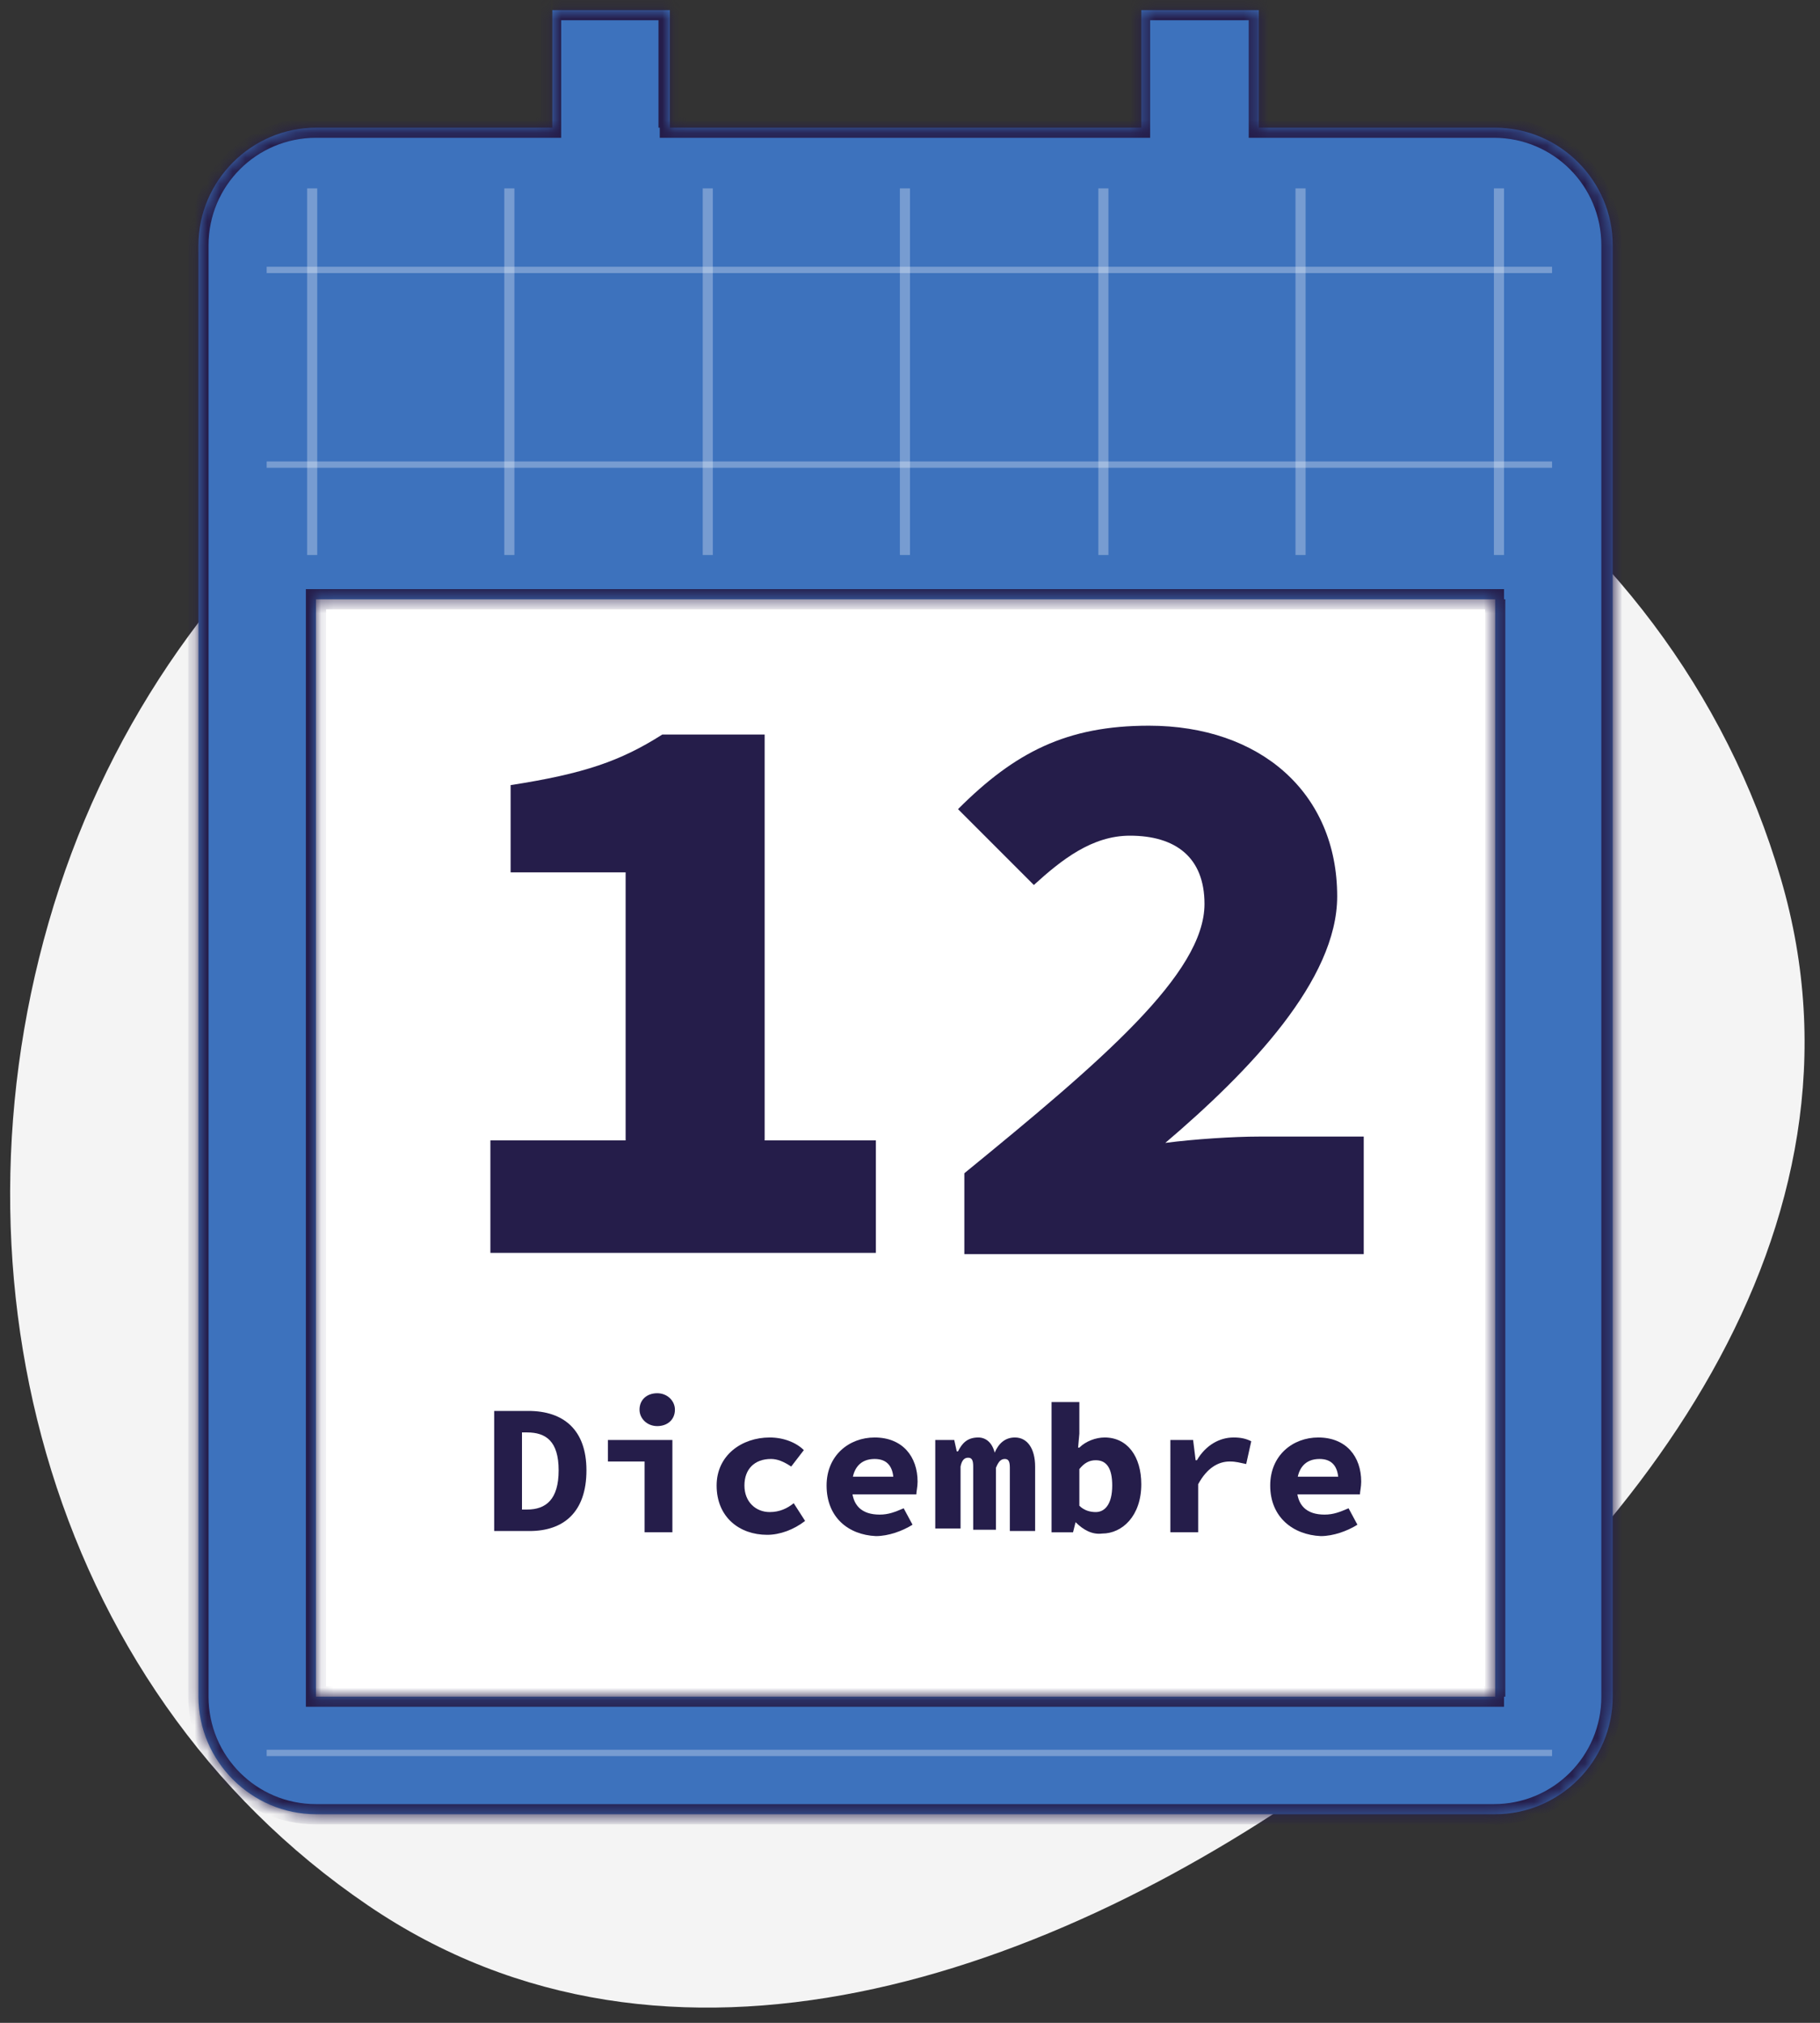
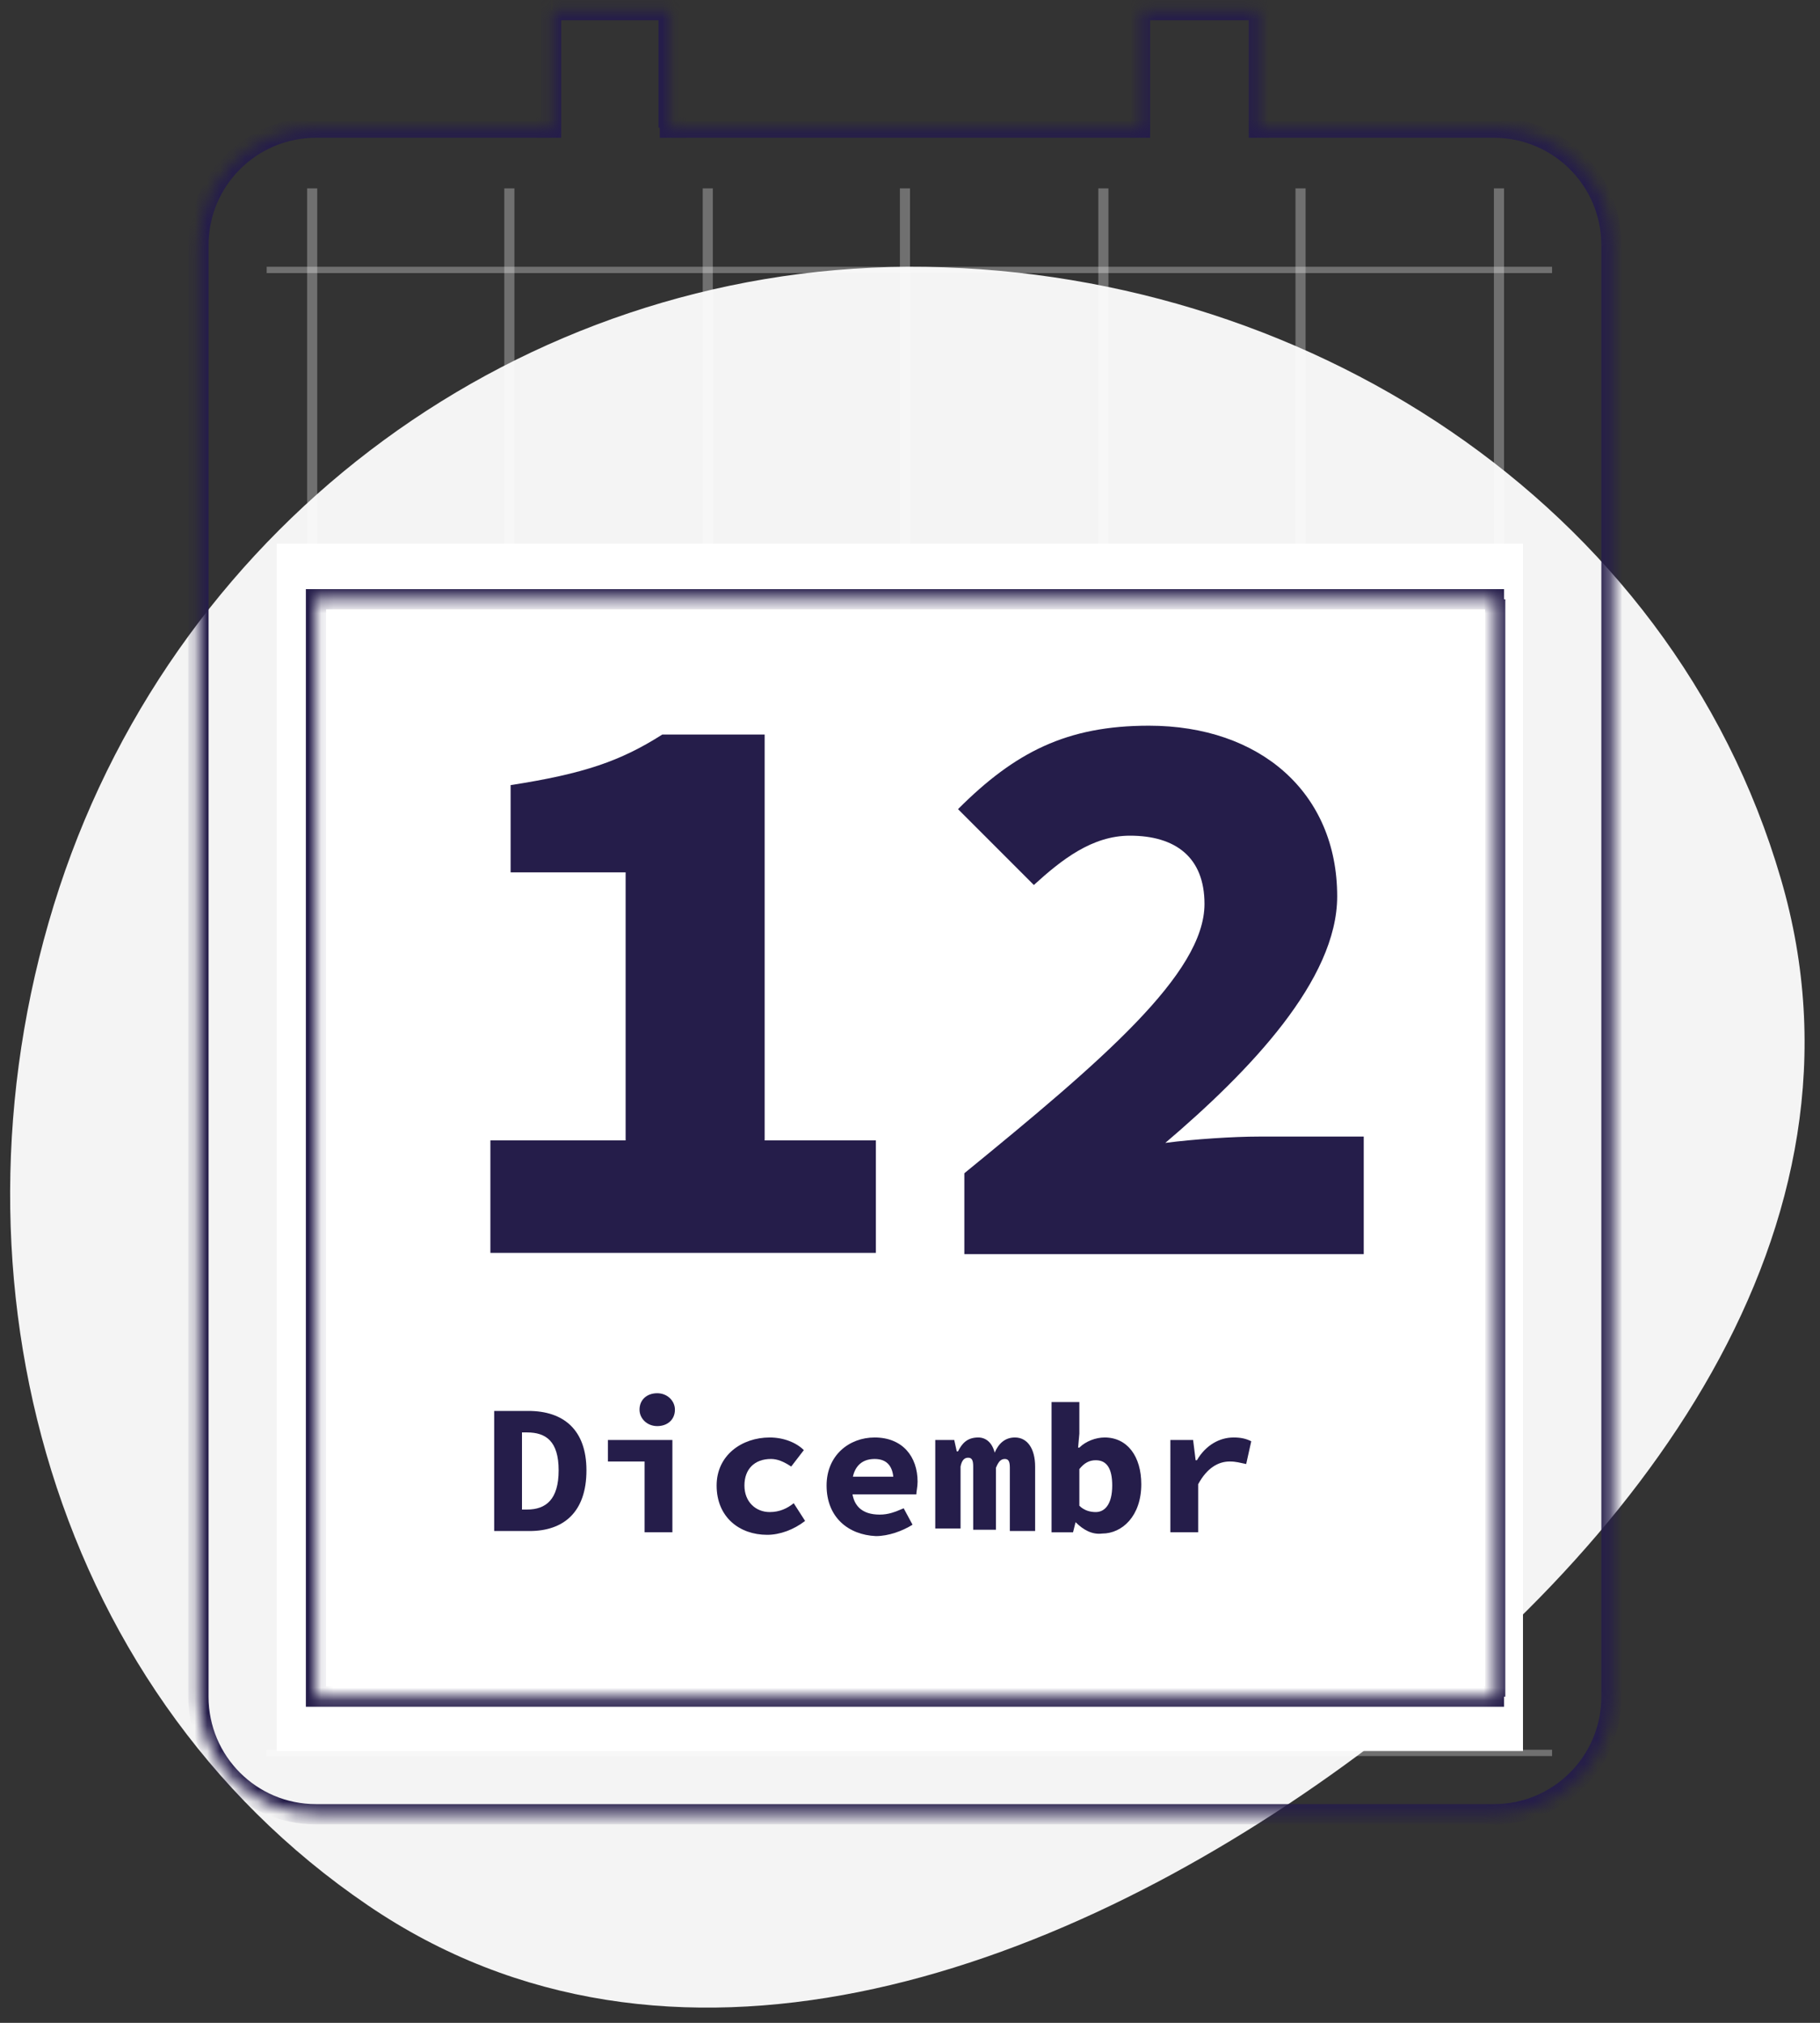
<svg xmlns="http://www.w3.org/2000/svg" enable-background="new 0 0 144 160" viewBox="0 0 144 160">
  <rect x="0" y="0" width="144" height="160" fill="#333333" stroke="none" />
  <mask id="a" height="144.3" maskUnits="userSpaceOnUse" width="113.5" x="14.9" y="0">
    <path clip-rule="evenodd" d="m99.6 10.1h18.7c5.1 0 9.3 4.2 9.3 9.3v114.8c0 5.1-4.2 9.3-9.3 9.3h-93.3c-5.1 0-9.3-4.2-9.3-9.3v-114.8c0-5.1 4.2-9.3 9.3-9.3h18.7v-9.3h9.3v9.3h37.3v-9.3h9.3zm-74.6 124.1h93.3v-86.8h-93.3z" fill="#fff" fill-rule="evenodd" />
  </mask>
  <path clip-rule="evenodd" d="m71.8 21.1c31.1-.1 60.4 18.6 69.1 48.4 8.1 27.6-11.2 53.2-34.5 70.1s-53.5 27.3-77.3 11.1c-25.6-17.4-34.1-51-24.4-80.5 9.6-29.1 36.5-48.9 67.1-49.1z" fill="#f4f4f4" fill-rule="evenodd" />
  <path d="m21.9 43h98.6v95.5h-98.6z" fill="#fff" />
-   <path clip-rule="evenodd" d="m99.6 10.1h18.7c5.1 0 9.3 4.2 9.3 9.3v114.8c0 5.1-4.2 9.3-9.3 9.3h-93.3c-5.1 0-9.3-4.2-9.3-9.3v-114.8c0-5.1 4.2-9.3 9.3-9.3h18.7v-9.3h9.3v9.3h37.3v-9.3h9.3zm-74.6 124.1h93.3v-86.8h-93.3z" fill="#3d72bd" fill-rule="evenodd" />
  <path d="m99.6 10.1h-.8v.8h.8zm-56 0v.8h.8v-.8zm0-9.3v-.8h-.8v.8zm9.4 0h.8v-.8h-.8zm0 9.3h-.8v.8h.8zm37.3 0v.8h.7v-.8zm0-9.3v-.8h-.8v.8zm9.3 0h.8v-.8h-.8zm18.6 133.4v.8h.8v-.8zm-93.2 0h-.8v.8h.8zm93.2-86.8h.8v-.8h-.8zm-93.2 0v-.8h-.8v.8zm93.2-38.1h-18.6v1.6h18.7v-1.6zm10.1 10.1c0-5.6-4.5-10.1-10.1-10.1v1.6c4.7 0 8.5 3.8 8.5 8.5zm0 114.8v-114.8h-1.6v114.8zm-10.1 10.1c5.6 0 10.1-4.5 10.1-10.1h-1.6c0 4.7-3.8 8.5-8.5 8.5zm-93.2 0h93.3v-1.6h-93.3zm-10.1-10.1c0 5.6 4.5 10.1 10.1 10.1v-1.6c-4.7 0-8.5-3.8-8.5-8.5zm0-114.8v114.8h1.6v-114.8zm10.1-10.1c-5.6 0-10.1 4.5-10.1 10.1h1.6c0-4.7 3.8-8.5 8.5-8.5zm18.6 0h-18.6v1.6h18.7v-1.6zm-.8-8.5v9.3h1.6v-9.3zm10.2-.8h-9.3v1.6h9.3zm.7 10.1v-9.3h-1.6v9.3zm36.6-.8h-37.3v1.6h37.3zm-.8-8.5v9.3h1.5v-9.3zm10.1-.8h-9.3v1.6h9.3zm.8 10.1v-9.3h-1.6v9.3zm17.8 123.3h-93.2v1.6h93.3v-1.6zm-.7-86v86.8h1.6v-86.8zm-92.5.8h93.3v-1.6h-93.3zm.8 86v-86.8h-1.6v86.8z" fill="#251d4a" mask="url(#a)" />
  <path d="m21.1 21.1h101.7v.5h-101.7z" fill="#fff" fill-opacity=".3" />
  <path d="m24.3 14.9h.8v29h-.8z" fill="#fff" fill-opacity=".3" />
  <path d="m39.9 14.9h.8v29h-.8z" fill="#fff" fill-opacity=".3" />
  <path d="m55.6 14.9h.8v29h-.8z" fill="#fff" fill-opacity=".3" />
  <path d="m71.2 14.9h.8v29h-.8z" fill="#fff" fill-opacity=".3" />
  <path d="m86.9 14.9h.8v29h-.8z" fill="#fff" fill-opacity=".3" />
  <path d="m102.5 14.9h.8v29h-.8z" fill="#fff" fill-opacity=".3" />
  <path d="m118.2 14.9h.8v29h-.8z" fill="#fff" fill-opacity=".3" />
-   <path d="m21.1 36.5h101.7v.5h-101.7z" fill="#fff" fill-opacity=".3" />
  <path d="m21.1 138.4h101.7v.5h-101.7z" fill="#fff" fill-opacity=".3" />
  <g fill="#251d4a">
    <path d="m270.7 17.2h10.7v-21.3h-9.1v-6.9c5.8-.9 8.7-1.9 12-4h8.1v32.1h8.8v8.9h-30.7v-8.8z" />
-     <path d="m308.2 19.7c10.9-8.9 18.9-15.8 18.9-21.3 0-3.7-2.3-5.4-5.9-5.4-3 0-5.4 1.9-7.6 3.9l-5.9-5.9c4.5-4.5 8.6-6.6 15.1-6.6 8.8 0 14.9 5.3 14.9 13.5 0 6.6-6.9 13.8-13.6 19.5 2.3-.3 5.4-.5 7.4-.5h8.3v9.3h-31.6z" />
    <path d="m38.8 90.2h10.7v-21.2h-9.1v-6.9c5.8-.9 8.7-1.9 12-4h8.1v32.1h8.8v8.9h-30.5z" />
    <path d="m76.3 92.8c10.9-8.9 19-15.8 19-21.3 0-3.7-2.3-5.4-5.9-5.4-3 0-5.4 1.9-7.6 3.9l-6-6c4.5-4.5 8.6-6.6 15.1-6.6 8.8 0 14.9 5.3 14.9 13.5 0 6.6-6.9 13.8-13.6 19.5 2.3-.3 5.4-.5 7.4-.5h8.3v9.3h-31.6z" />
    <path d="m39.2 111.6h2.6c2.8 0 4.6 1.5 4.6 4.7 0 3.3-1.8 4.8-4.5 4.8h-2.8v-9.5zm2.5 7.8c1.5 0 2.5-.8 2.5-3.1s-1-3-2.5-3h-.4v6.1z" />
    <path d="m51 115.6h-2.9v-1.7h5.1v7.3h-2.2zm-.4-4.1c0-.8.6-1.3 1.4-1.3s1.4.6 1.4 1.3c0 .8-.6 1.3-1.4 1.3s-1.4-.6-1.4-1.3z" />
    <path d="m56.7 117.5c0-2.4 2-3.8 4.2-3.8 1.1 0 2.1.4 2.7 1l-1 1.3c-.6-.4-1.1-.6-1.6-.6-1.3 0-2.1.8-2.1 2.1s.9 2.1 2 2.1c.8 0 1.4-.3 1.9-.7l.9 1.4c-.9.7-2 1.1-3 1.1-2.2 0-4-1.4-4-3.9z" />
    <path d="m65.4 117.5c0-2.4 1.8-3.8 3.8-3.8 2.2 0 3.4 1.5 3.4 3.5 0 .4-.1.8-.1 1h-5.5v-1.4h4l-.3.4c0-1.2-.5-1.8-1.5-1.8-1.1 0-1.8.7-1.8 2.2s.8 2.2 2.2 2.2c.7 0 1.2-.2 1.9-.5l.7 1.3c-.8.5-1.9.9-2.9.9-2.2-.1-3.9-1.5-3.9-4z" />
    <path d="m73.9 113.9h1.6l.2.9h.1c.3-.6.7-1.1 1.6-1.1.6 0 1.1.4 1.3 1.2.3-.7.8-1.2 1.6-1.2 1 0 1.6.9 1.6 2.3v5.1h-2v-5c0-.5-.1-.7-.4-.7s-.5.2-.7.7v4.9h-1.8v-5c0-.5-.1-.7-.4-.7s-.5.2-.6.7v4.9h-2v-7z" />
    <path d="m85.1 120.4-.2.8h-1.7v-10.3h2.2v2.5l-.1 1.1h.1c.5-.5 1.3-.8 2-.8 1.8 0 2.9 1.5 2.9 3.7 0 2.5-1.5 3.9-3.1 3.9-.8.1-1.5-.3-2.1-.9zm2.9-2.9c0-1.3-.4-2-1.3-2-.5 0-.9.2-1.3.7v2.9c.4.4.9.5 1.3.5.7 0 1.3-.6 1.3-2.1z" />
    <path d="m92.6 113.9h1.8l.2 1.6h.1c.7-1.2 1.8-1.8 2.9-1.8.6 0 1 .1 1.4.3l-.4 1.8c-.5-.1-.8-.2-1.3-.2-.9 0-1.8.5-2.5 1.8v3.8h-2.2z" />
-     <path d="m100.5 117.5c0-2.4 1.8-3.8 3.8-3.8 2.2 0 3.4 1.5 3.4 3.5 0 .4-.1.8-.1 1h-5.5v-1.4h4.1l-.3.4c0-1.2-.5-1.8-1.5-1.8-1.1 0-1.8.7-1.8 2.2s.8 2.2 2.2 2.2c.7 0 1.2-.2 1.9-.5l.7 1.3c-.8.5-1.9.9-2.9.9-2.2-.1-4-1.5-4-4z" />
  </g>
  <path d="m261.5 43.1h4.1c4.3 0 7.2 2.3 7.2 7.4 0 5.2-2.9 7.6-7 7.6h-4.3zm4 12.2c2.3 0 3.9-1.2 3.9-4.8s-1.6-4.7-3.9-4.7h-.6v9.5z" fill="#fff" />
  <path d="m280.1 49.3h-4.6v-2.7h8v11.4h-3.4zm-.7-6.5c0-1.2.9-2.1 2.2-2.1s2.2.9 2.2 2.1-.9 2.1-2.2 2.1-2.2-.9-2.2-2.1z" fill="#fff" />
  <path d="m289 52.3c0-3.8 3.1-6 6.6-6 1.8 0 3.3.6 4.3 1.5l-1.6 2.1c-.9-.6-1.7-.9-2.5-.9-2 0-3.3 1.3-3.3 3.3s1.3 3.2 3.2 3.2c1.2 0 2.2-.5 3-1.1l1.4 2.1c-1.4 1.2-3.1 1.7-4.7 1.7-3.6.1-6.4-2.1-6.4-5.9z" fill="#fff" />
  <path d="m302.6 52.3c0-3.7 2.9-6 5.9-6 3.5 0 5.4 2.4 5.4 5.5 0 .6-.1 1.2-.1 1.5h-8.7v-2.3h6.4l-.5.6c0-1.8-.8-2.8-2.3-2.8-1.7 0-2.8 1.1-2.8 3.4 0 2.4 1.3 3.4 3.5 3.4 1 0 1.9-.3 2.9-.8l1.1 2c-1.3.8-3 1.3-4.5 1.3-3.6.2-6.3-2-6.3-5.8z" fill="#fff" />
-   <path d="m315.9 46.6h2.5l.2 1.4h.1c.4-.9 1.1-1.7 2.5-1.7 1 0 1.7.6 2 1.9.4-1 1.2-1.9 2.5-1.9 1.6 0 2.5 1.4 2.5 3.7v8h-3.2v-7.8c0-.7-.2-1-.6-1s-.7.4-1 1.1v7.7h-2.6v-7.8c0-.7-.2-1-.7-1-.4 0-.7.4-1 1.1v7.7h-3.2z" fill="#fff" />
+   <path d="m315.9 46.6h2.5l.2 1.4h.1c.4-.9 1.1-1.7 2.5-1.7 1 0 1.7.6 2 1.9.4-1 1.2-1.9 2.5-1.9 1.6 0 2.5 1.4 2.5 3.7v8h-3.2v-7.8c0-.7-.2-1-.6-1s-.7.4-1 1.1v7.7h-2.6v-7.8c0-.7-.2-1-.7-1-.4 0-.7.4-1 1.1v7.7z" fill="#fff" />
  <path d="m333.6 56.8-.4 1.2h-2.6v-16.1h3.4v3.9l-.1 1.8h.1c.8-.8 2-1.3 3.1-1.3 2.8 0 4.6 2.3 4.6 5.8 0 3.9-2.4 6.2-4.9 6.2-1.2 0-2.3-.5-3.2-1.5zm4.5-4.6c0-2-.7-3.1-2.1-3.1-.7 0-1.4.3-2.1 1.1v4.6c.6.6 1.4.8 2 .8 1.2 0 2.2-1 2.2-3.4z" fill="#fff" />
  <path d="m345.3 46.6h2.8l.3 2.5h.1c1.1-1.9 2.8-2.8 4.6-2.8 1 0 1.5.2 2.2.5l-.7 2.8c-.7-.2-1.2-.3-2-.3-1.4 0-2.9.7-3.9 2.8v5.9h-3.4z" fill="#fff" />
  <path d="m357.8 52.3c0-3.7 2.9-6 5.9-6 3.5 0 5.4 2.4 5.4 5.5 0 .6-.1 1.2-.1 1.5h-8.7v-2.3h6.4l-.5.6c0-1.8-.8-2.8-2.3-2.8-1.7 0-2.8 1.1-2.8 3.4 0 2.4 1.3 3.4 3.5 3.4 1 0 1.9-.3 2.9-.8l1.1 2c-1.3.8-3 1.3-4.5 1.3-3.6.2-6.3-2-6.3-5.8z" fill="#fff" />
</svg>